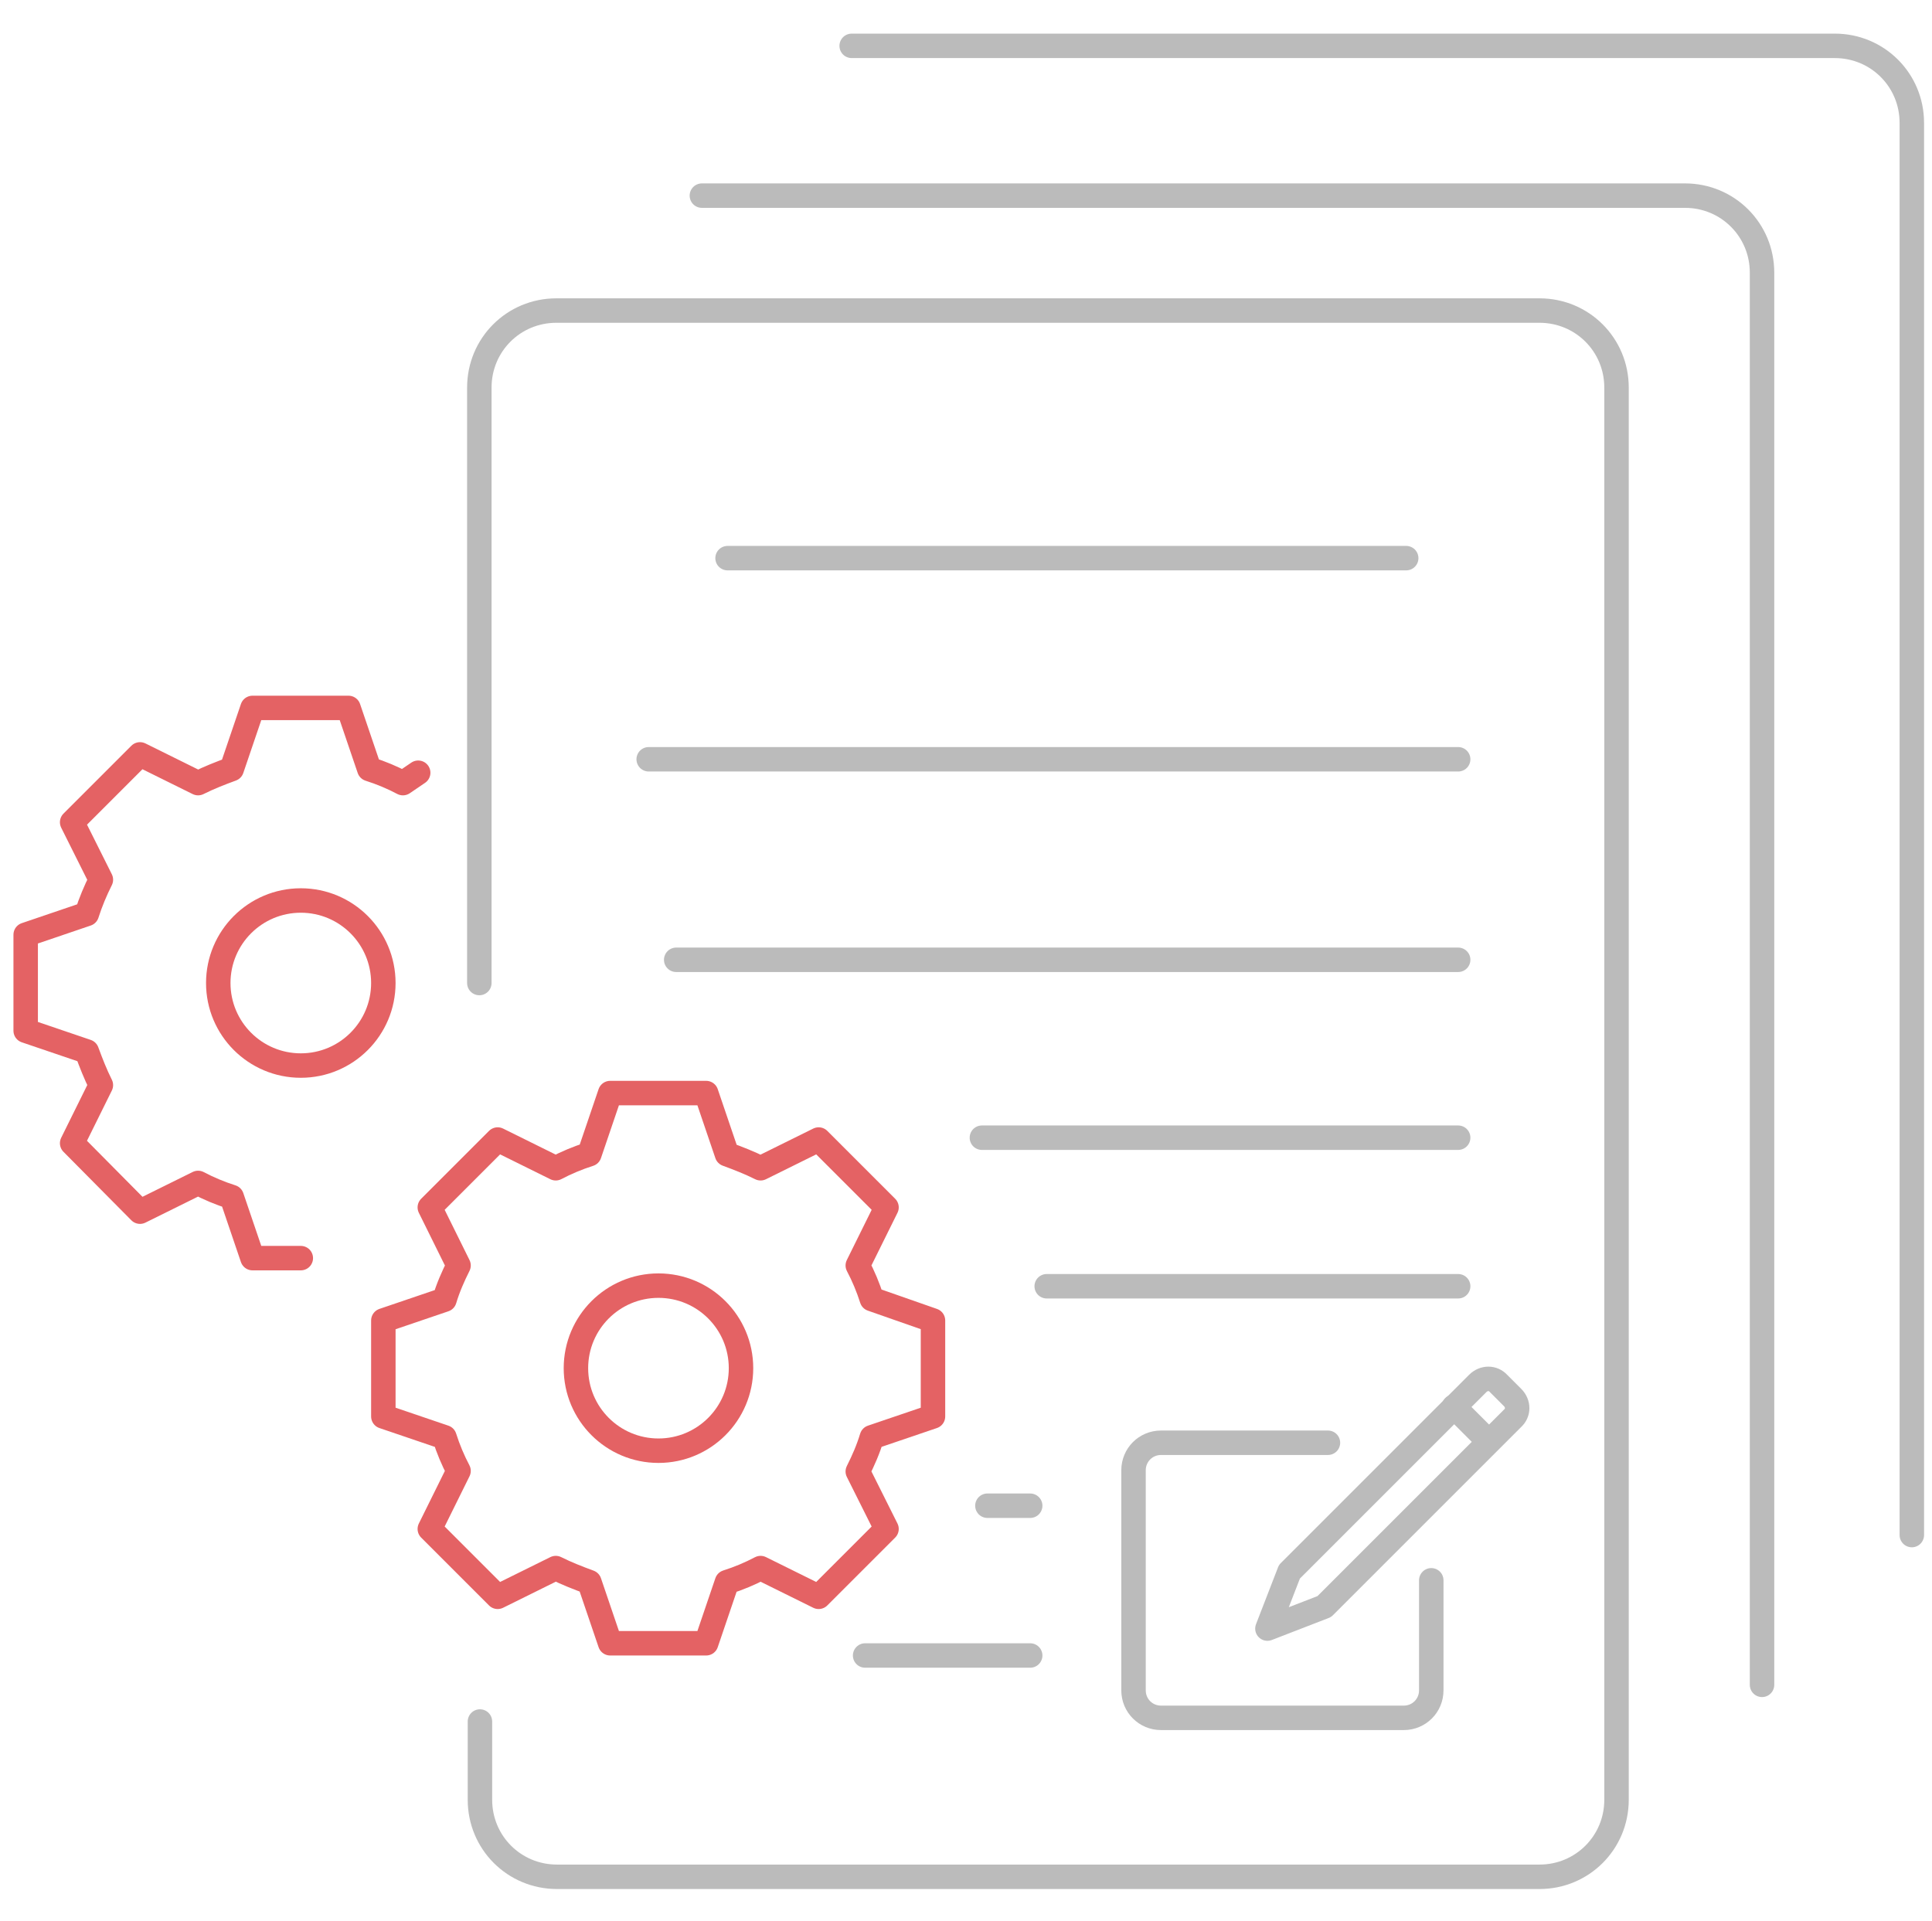
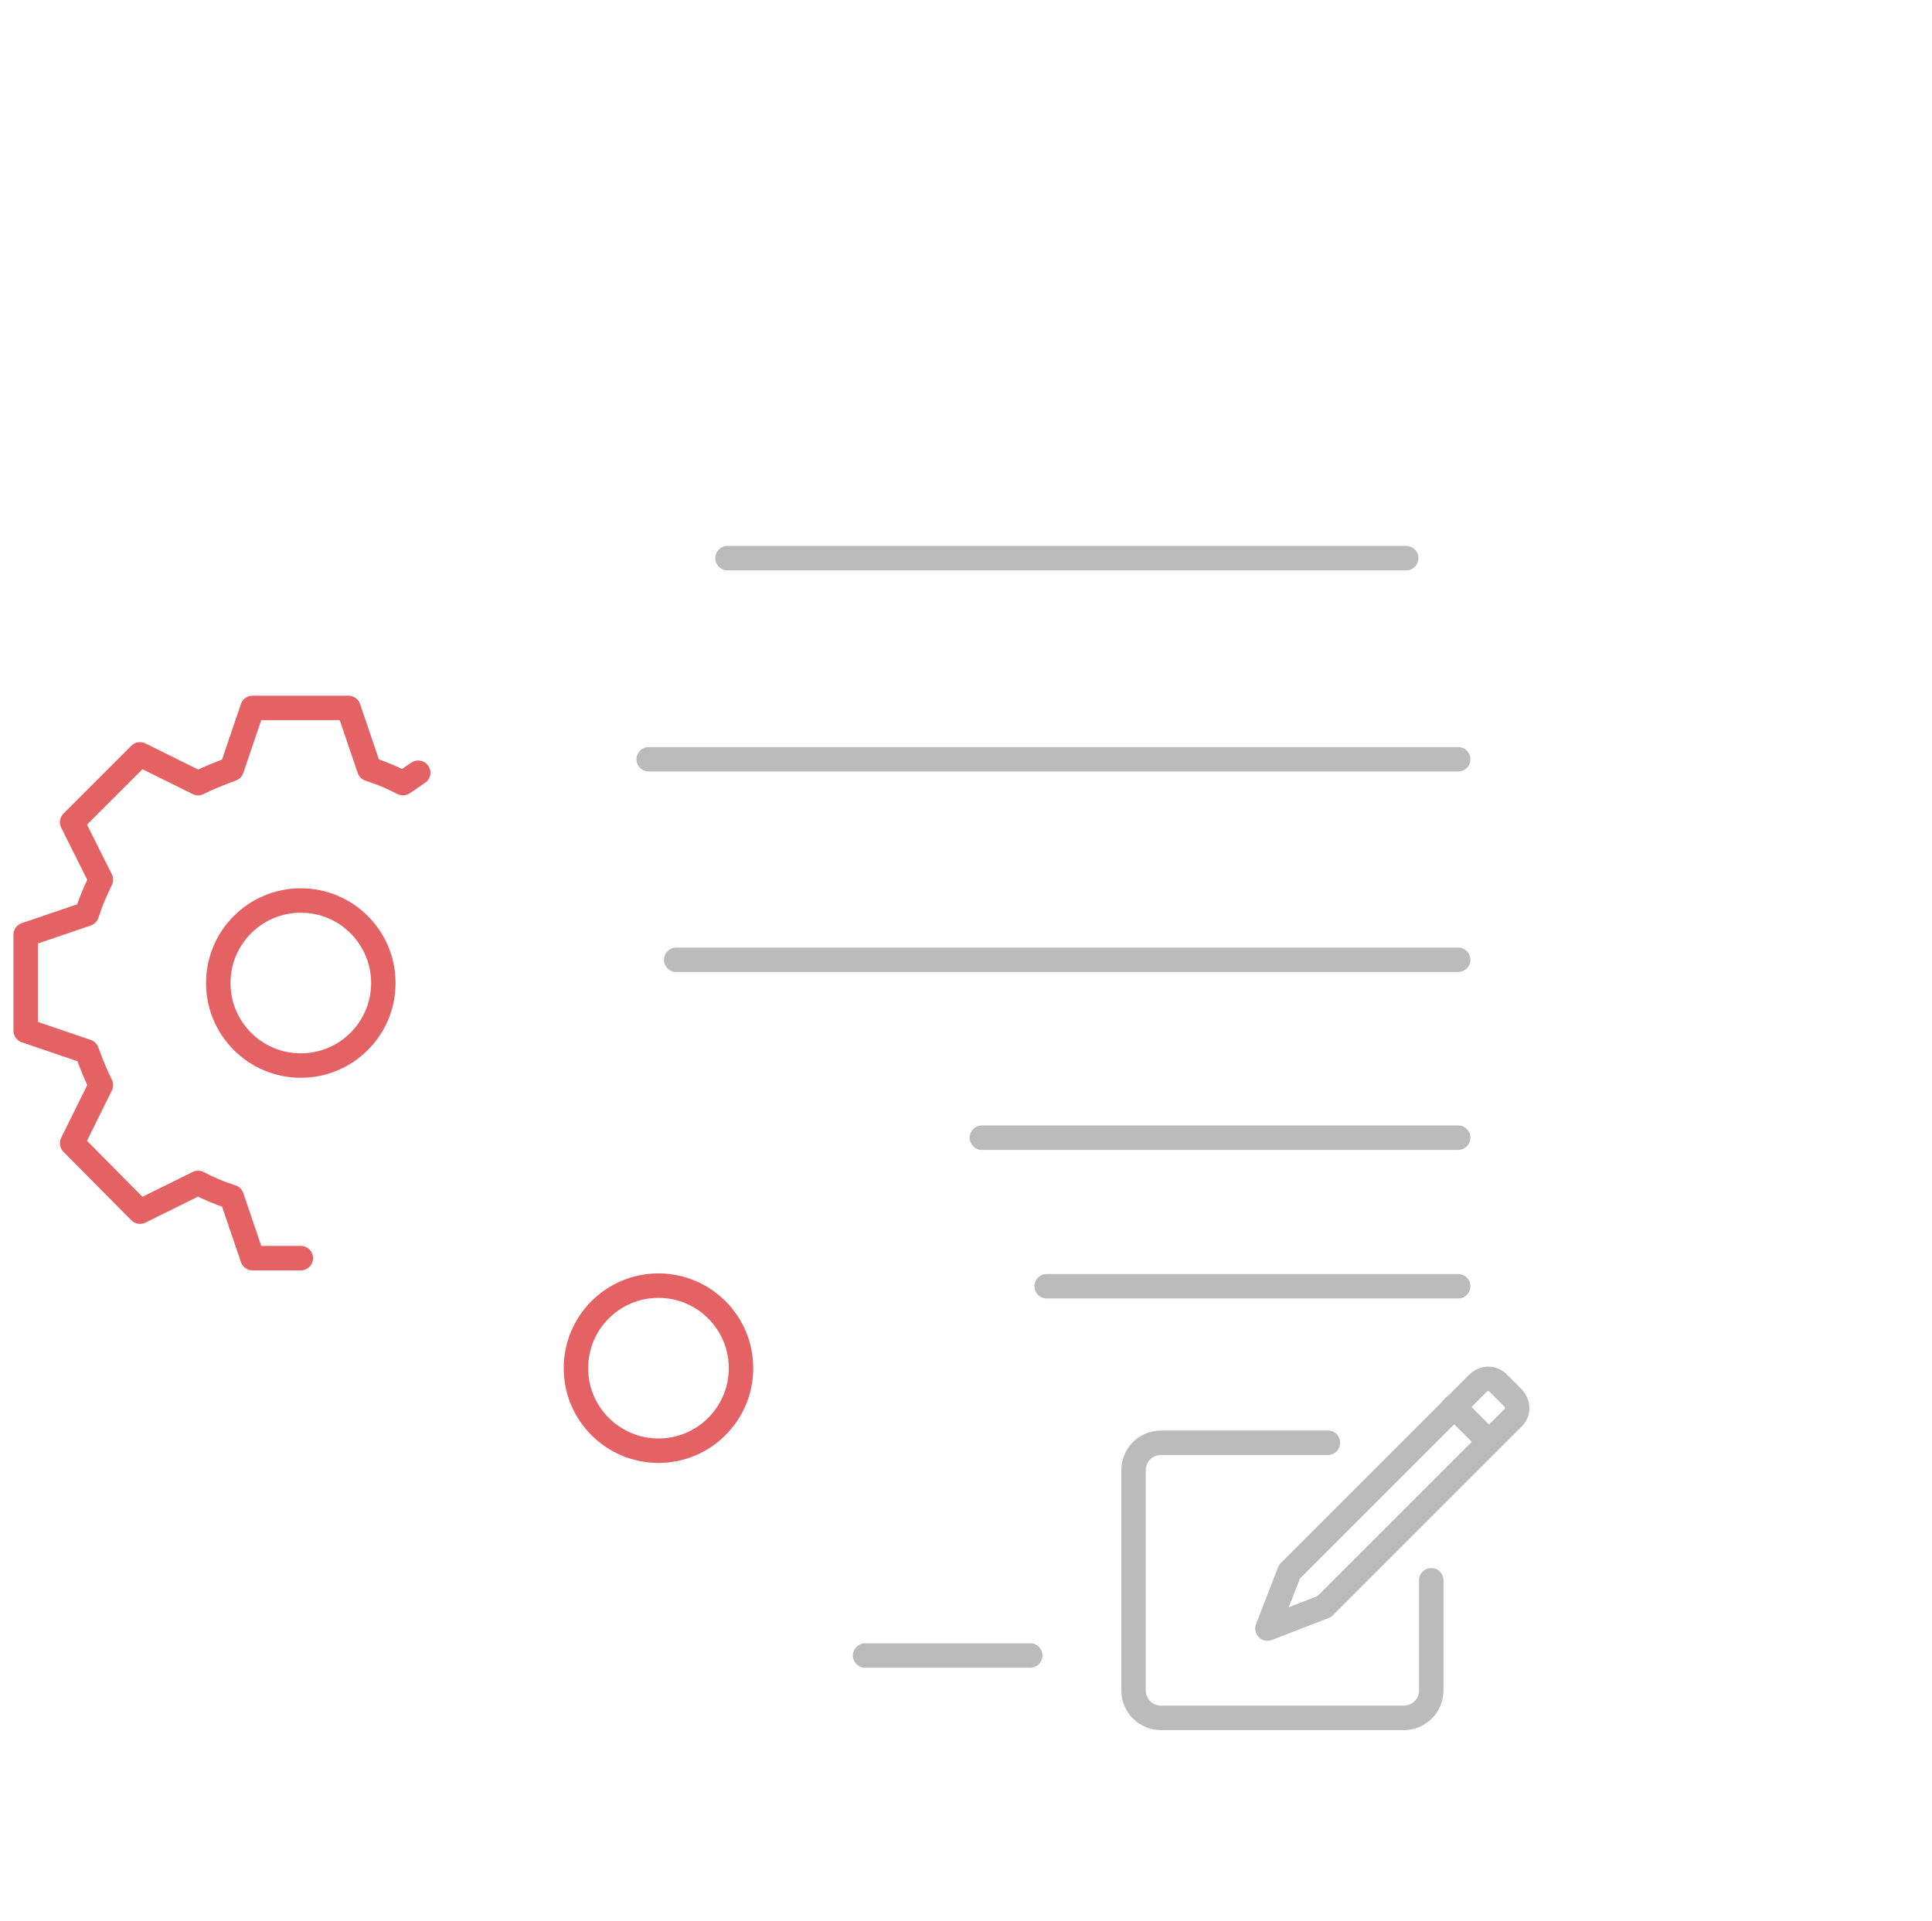
<svg xmlns="http://www.w3.org/2000/svg" version="1.1" id="Layer_1" x="0px" y="0px" viewBox="0 0 316 314.2" style="enable-background:new 0 0 316 314.2;" xml:space="preserve">
  <style type="text/css">
	.st0{fill:none;stroke:#BBBBBB;stroke-width:4;stroke-linecap:round;stroke-linejoin:round;stroke-miterlimit:10;}
	.st1{fill:none;stroke:#E46264;stroke-width:4;stroke-linecap:round;stroke-linejoin:round;stroke-miterlimit:10;}
</style>
-   <path class="st0" d="M78.4,160.8V63.4c0-7,5.6-12.6,12.6-12.6h160.8c7,0,12.6,5.6,12.6,12.6v231c0,7-5.6,12.6-12.6,12.6H91.1  c-7,0-12.6-5.6-12.6-12.6v-12.8" />
-   <path class="st0" d="M114.8,32h160.8c7,0,12.6,5.6,12.6,12.6v231" />
-   <path class="st0" d="M139.3,7.5h160.8c7,0,12.6,5.6,12.6,12.6v231" />
  <line class="st0" x1="160.6" y1="186.1" x2="238.5" y2="186.1" />
  <line class="st0" x1="171.2" y1="210.4" x2="238.5" y2="210.4" />
  <line class="st0" x1="106.1" y1="124.2" x2="238.5" y2="124.2" />
  <line class="st0" x1="110.6" y1="157" x2="238.5" y2="157" />
  <line class="st0" x1="119" y1="91.3" x2="230" y2="91.3" />
  <path class="st0" d="M234.1,258.5v18c0,2.5-2,4.5-4.5,4.5h-39.7c-2.5,0-4.5-2-4.5-4.5v-36c0-2.5,2-4.5,4.5-4.5h27.3" />
  <g>
-     <line class="st0" x1="168.5" y1="246.3" x2="161.5" y2="246.3" />
    <line class="st0" x1="168.5" y1="270.8" x2="141.5" y2="270.8" />
  </g>
  <g>
    <circle class="st1" cx="107.7" cy="223.8" r="13.5" />
-     <path class="st1" d="M142.6,212.5c-0.6-1.9-1.4-3.8-2.3-5.5l4.7-9.5l-11.1-11.1l-9.5,4.7c-1.8-0.9-3.6-1.6-5.5-2.3l-3.4-10H99.8   l-3.4,10c-1.9,0.6-3.8,1.4-5.5,2.3l-9.5-4.7l-11.1,11.1L75,207c-0.9,1.8-1.7,3.6-2.3,5.6l-10,3.4v15.7l10,3.4   c0.6,1.9,1.4,3.8,2.3,5.5l-4.7,9.5l11.1,11.1l9.5-4.7c1.8,0.9,3.6,1.6,5.5,2.3l3.4,10h15.7l3.4-10c1.9-0.6,3.8-1.4,5.5-2.3l9.5,4.7   l11.1-11.1l-4.7-9.4c0.9-1.8,1.7-3.6,2.3-5.6l10-3.4v-15.7L142.6,212.5z" />
    <circle class="st1" cx="49.2" cy="160.8" r="13.5" />
    <path class="st1" d="M49.2,205.8h-7.9l-3.4-10c-1.9-0.6-3.8-1.4-5.5-2.3l-9.5,4.7L11.8,187l4.7-9.5c-0.9-1.8-1.6-3.6-2.3-5.5   l-10-3.4v-15.7l10-3.4c0.6-1.9,1.4-3.8,2.3-5.6l-4.7-9.4l11.1-11.1l9.5,4.7c1.8-0.9,3.6-1.6,5.5-2.3l3.4-10h15.7l3.4,10   c1.9,0.6,3.8,1.4,5.5,2.3l2.5-1.7" />
  </g>
  <path class="st0" d="M216.6,262.8l-9.3,3.6l3.6-9.3l30.8-30.8c1-1,2.5-1,3.4,0l2.3,2.3c1,1,1,2.5,0,3.4L216.6,262.8z" />
  <line class="st0" x1="237.8" y1="230.1" x2="243.5" y2="235.8" />
</svg>